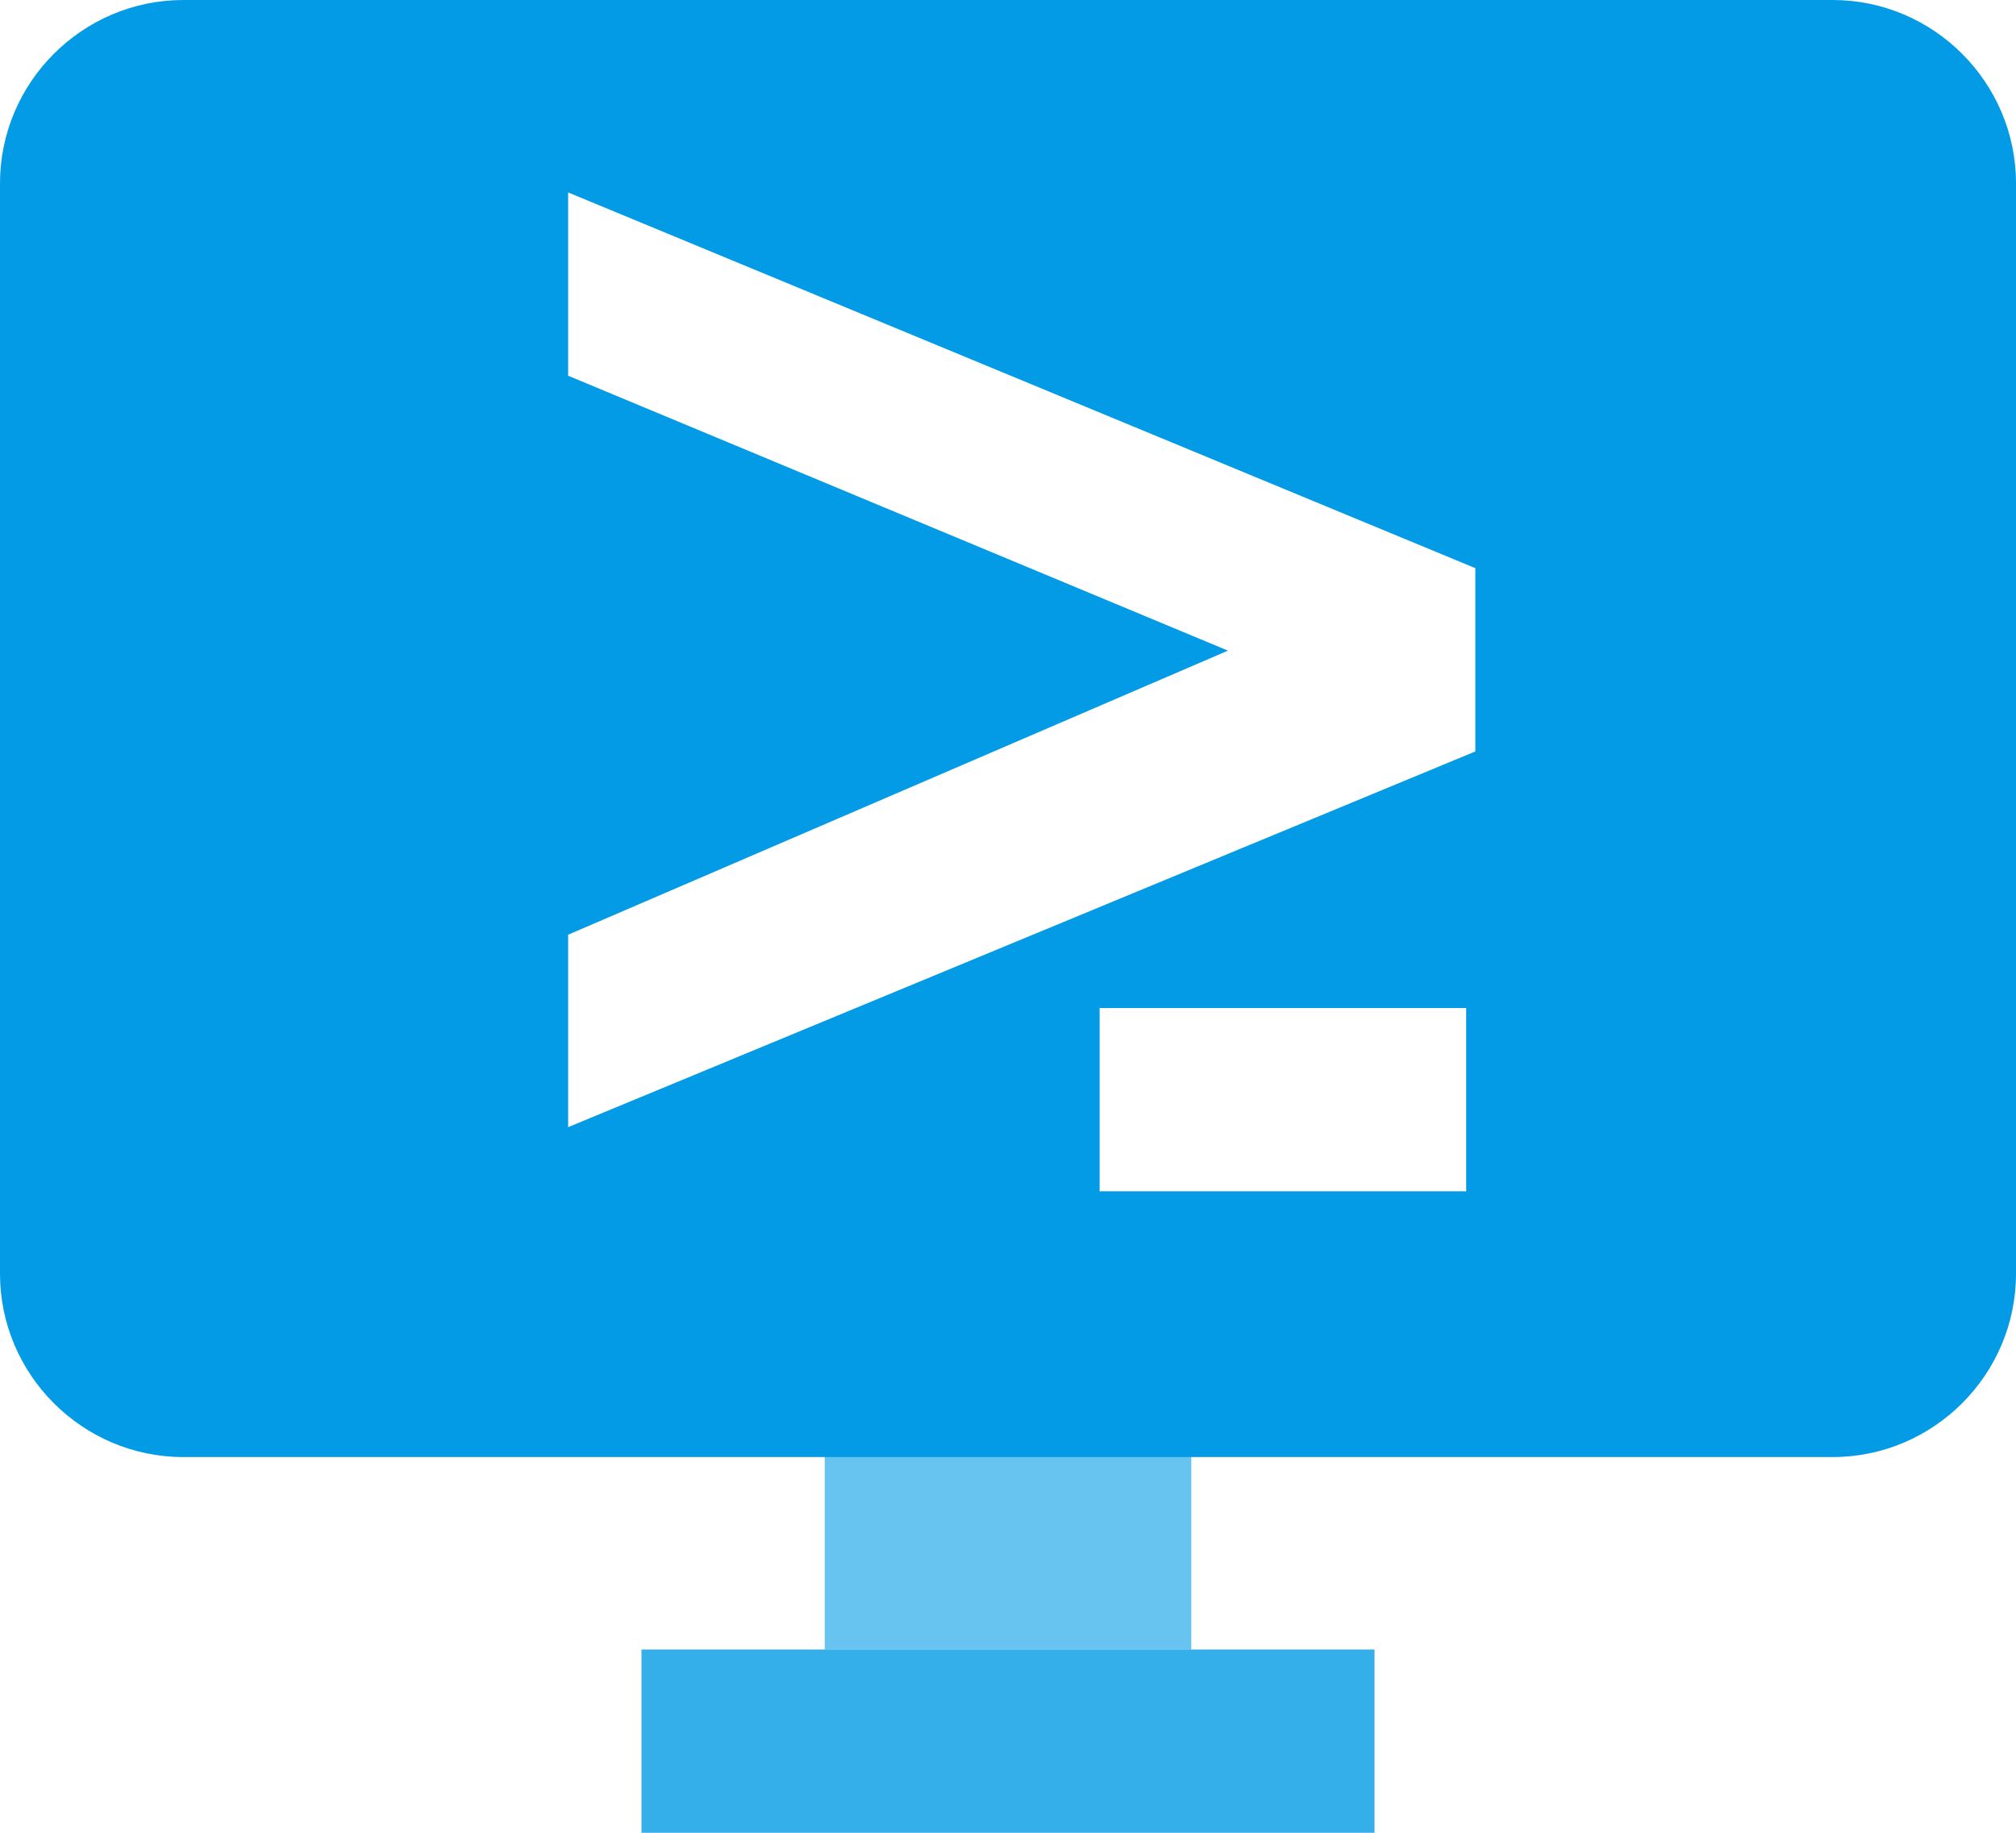
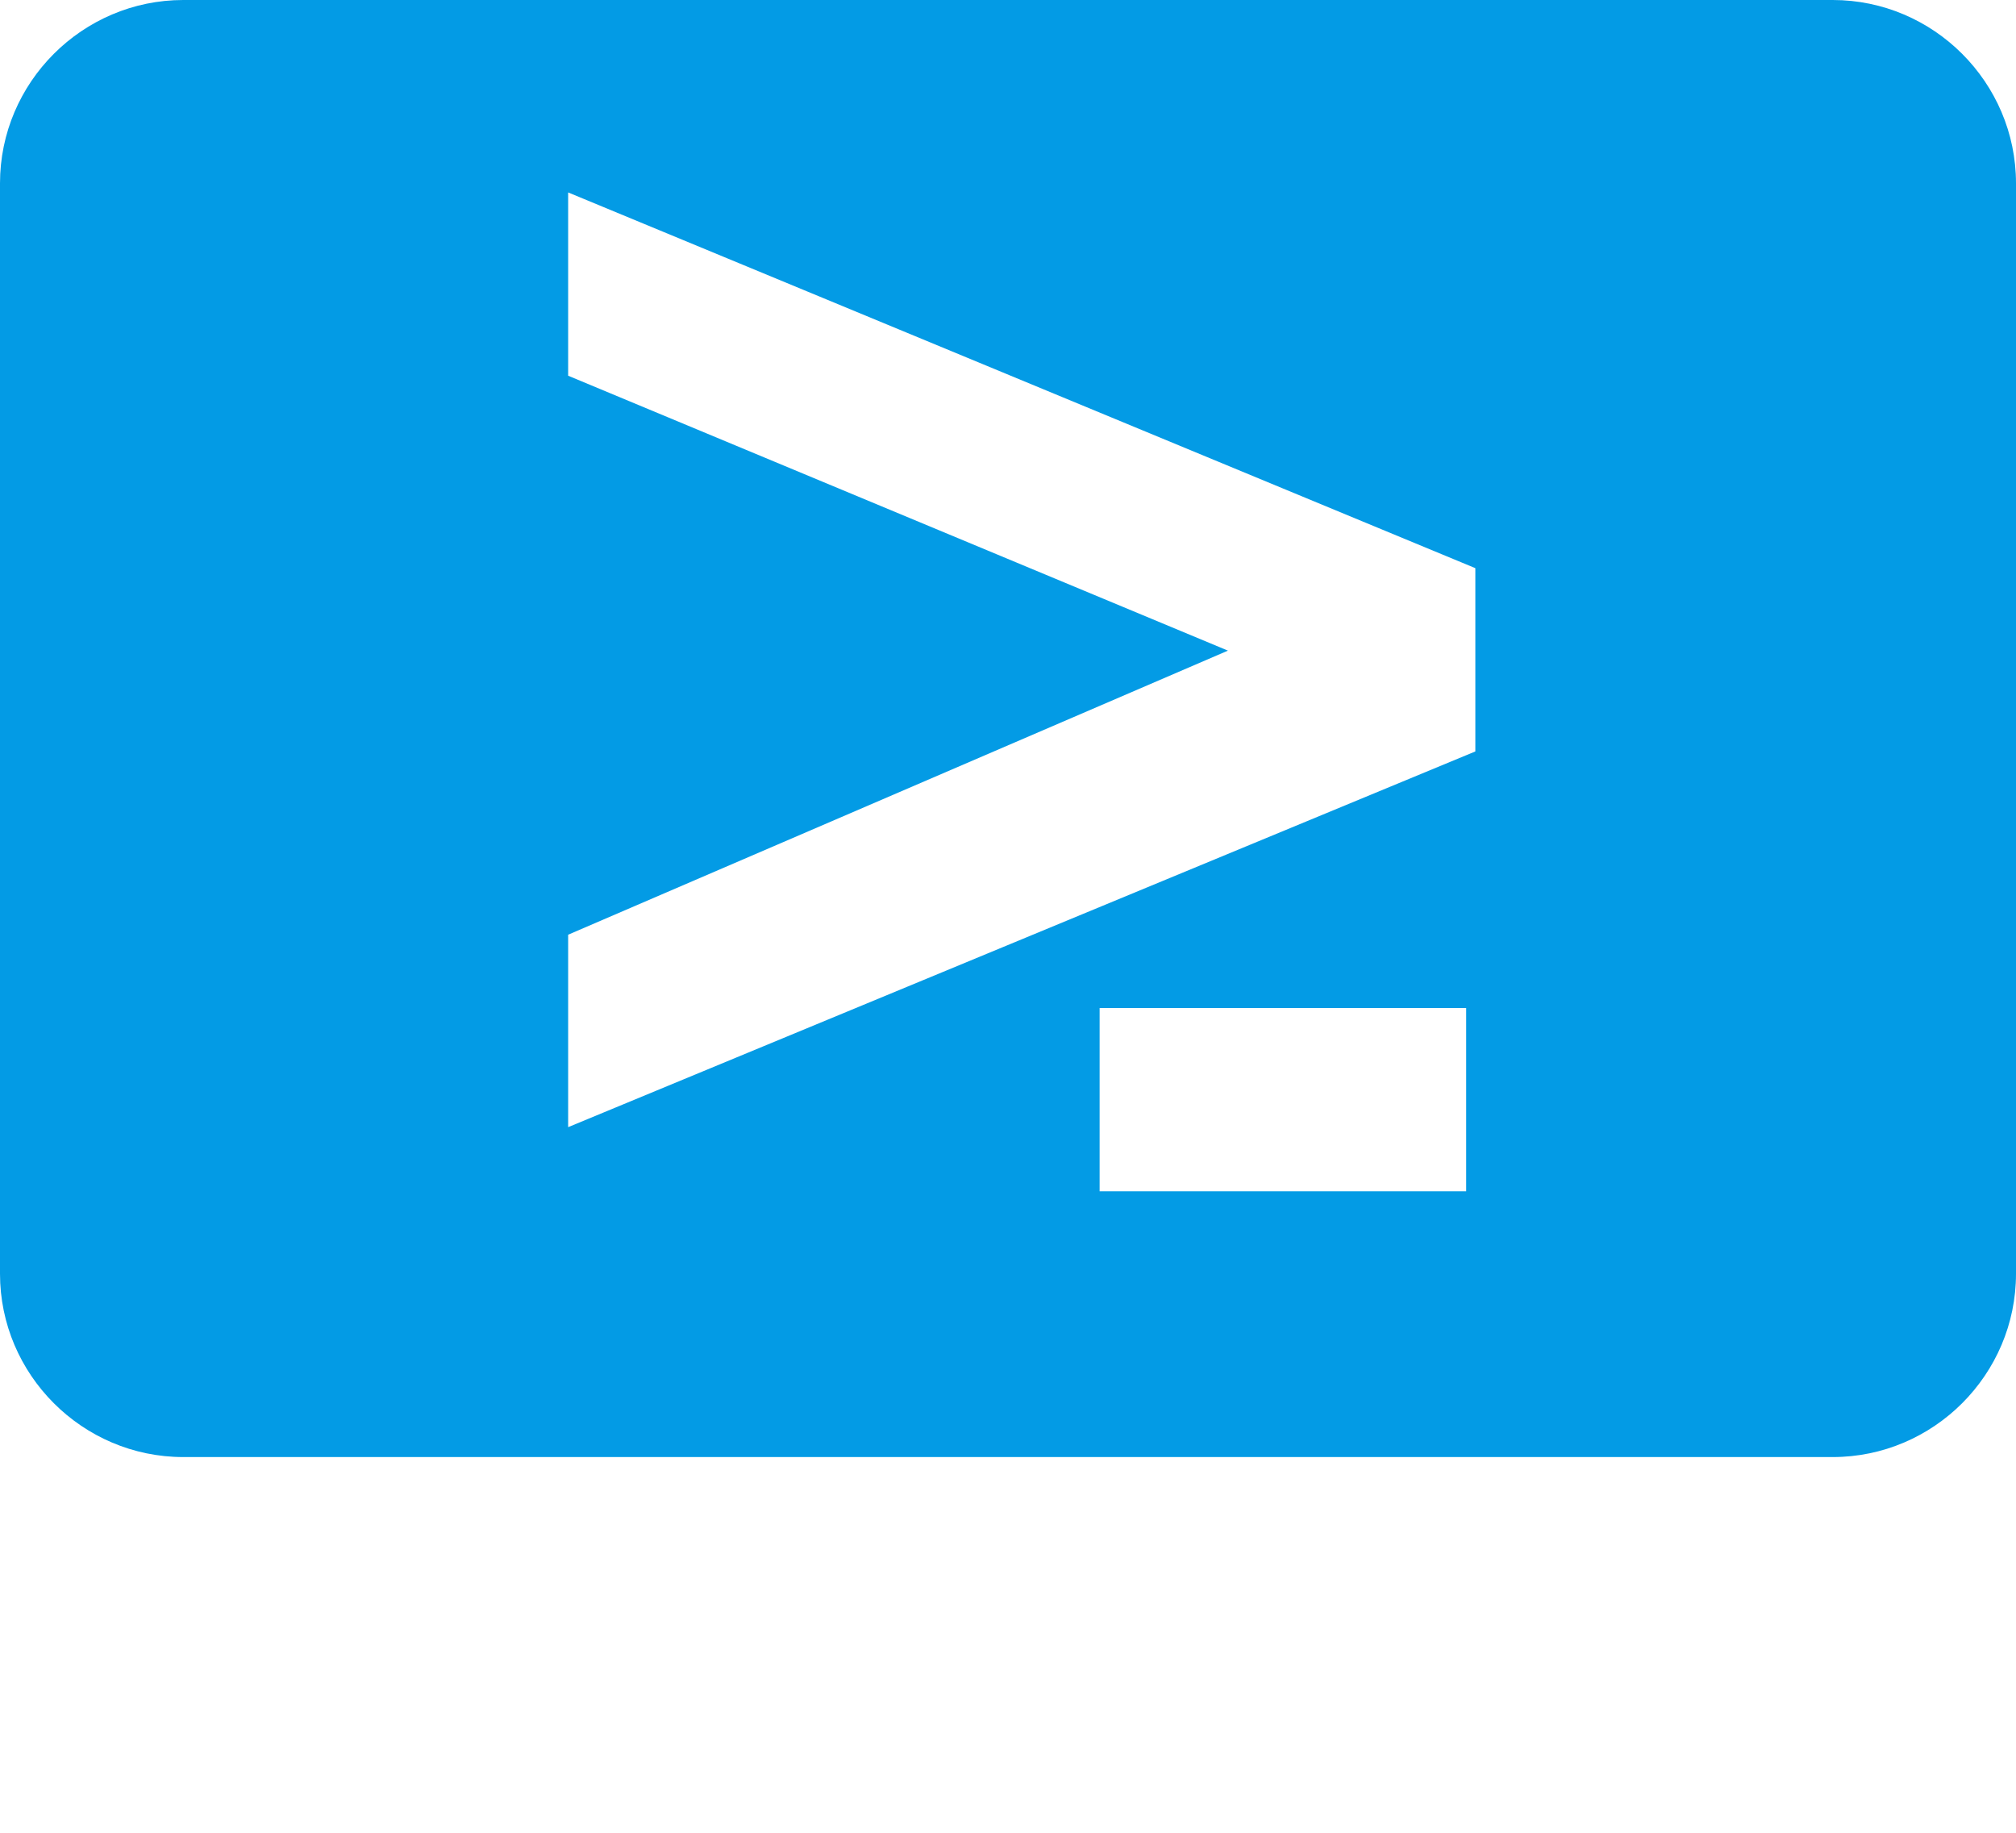
<svg xmlns="http://www.w3.org/2000/svg" width="22" height="20" viewBox="0 0 22 20">
  <title>icon</title>
  <g fill="#039be5" fill-rule="evenodd">
-     <path opacity=".6" d="M9 18h4v-2.2H9z" />
-     <path opacity=".8" d="M7 20h8v-2H7z" />
    <path d="M16.1 8.2l-9.9 4.1v-2.1l7.2-3.1-7.2-3v-2l9.9 4.1v2zM12 13h4v-2h-4v2zm8-13H2C.9 0 0 .9 0 2v11.9c0 1.1.9 2 2 2h18c1.1 0 2-.9 2-2V2c0-1.1-.9-2-2-2z" />
  </g>
</svg>